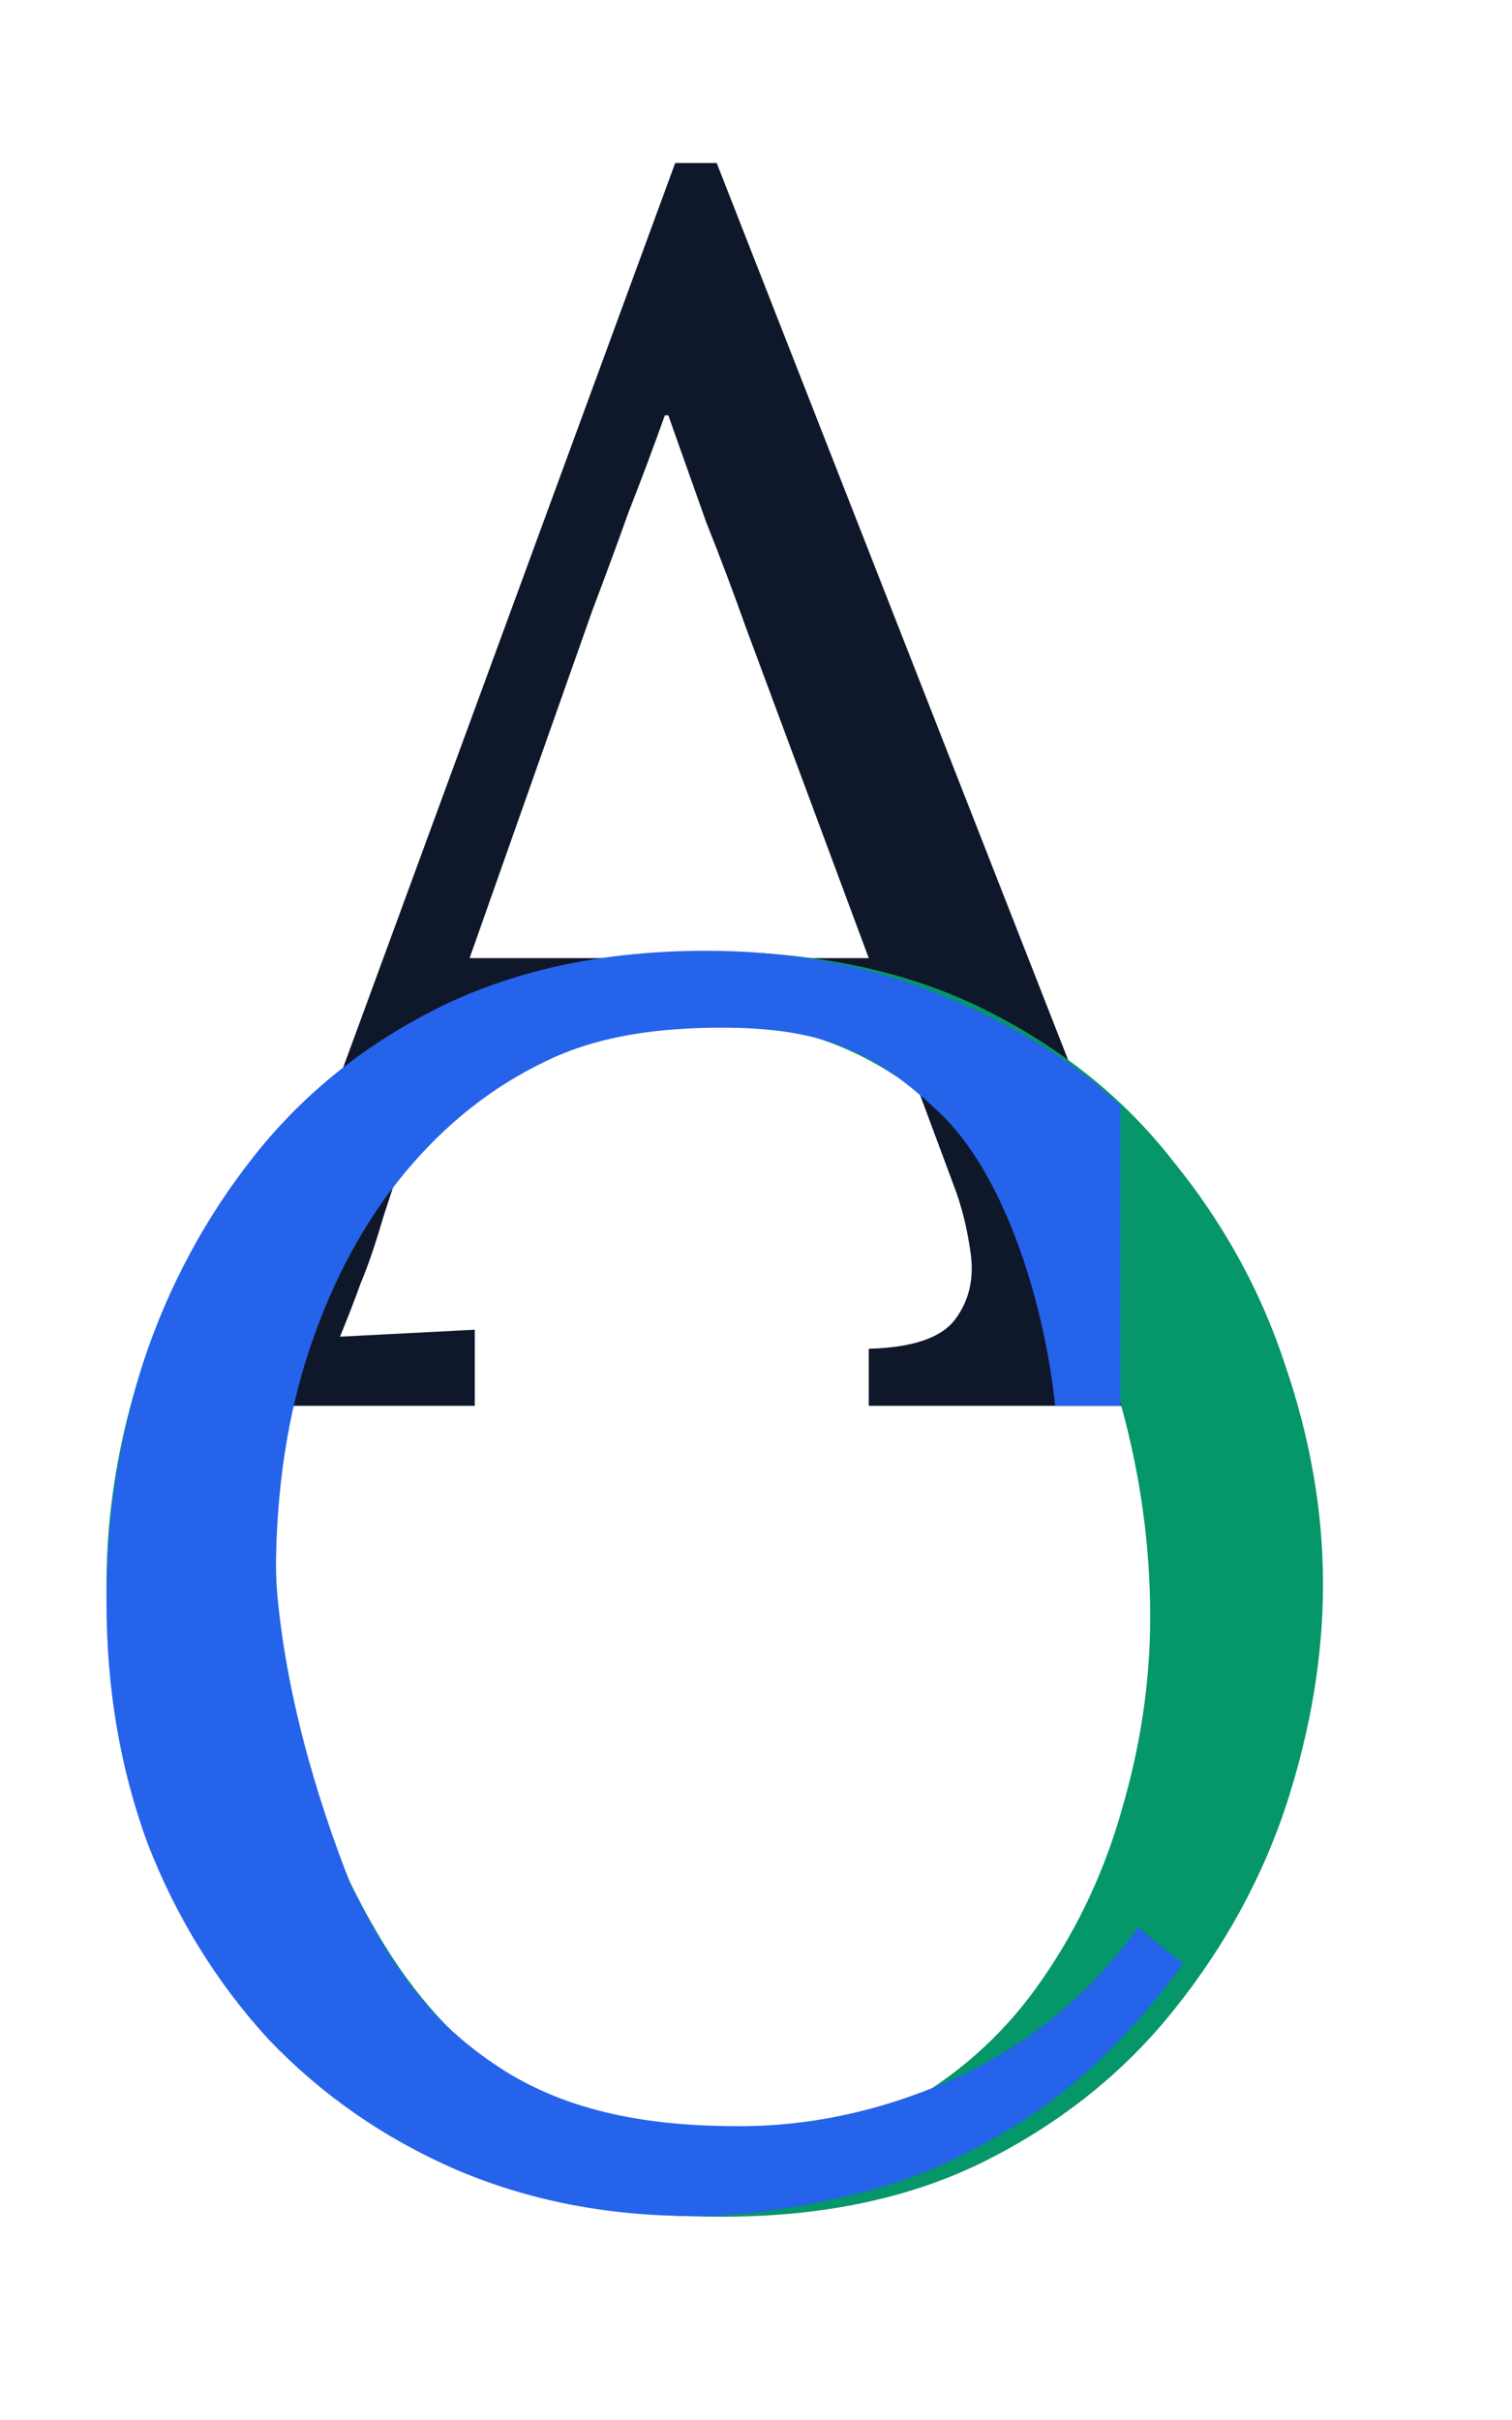
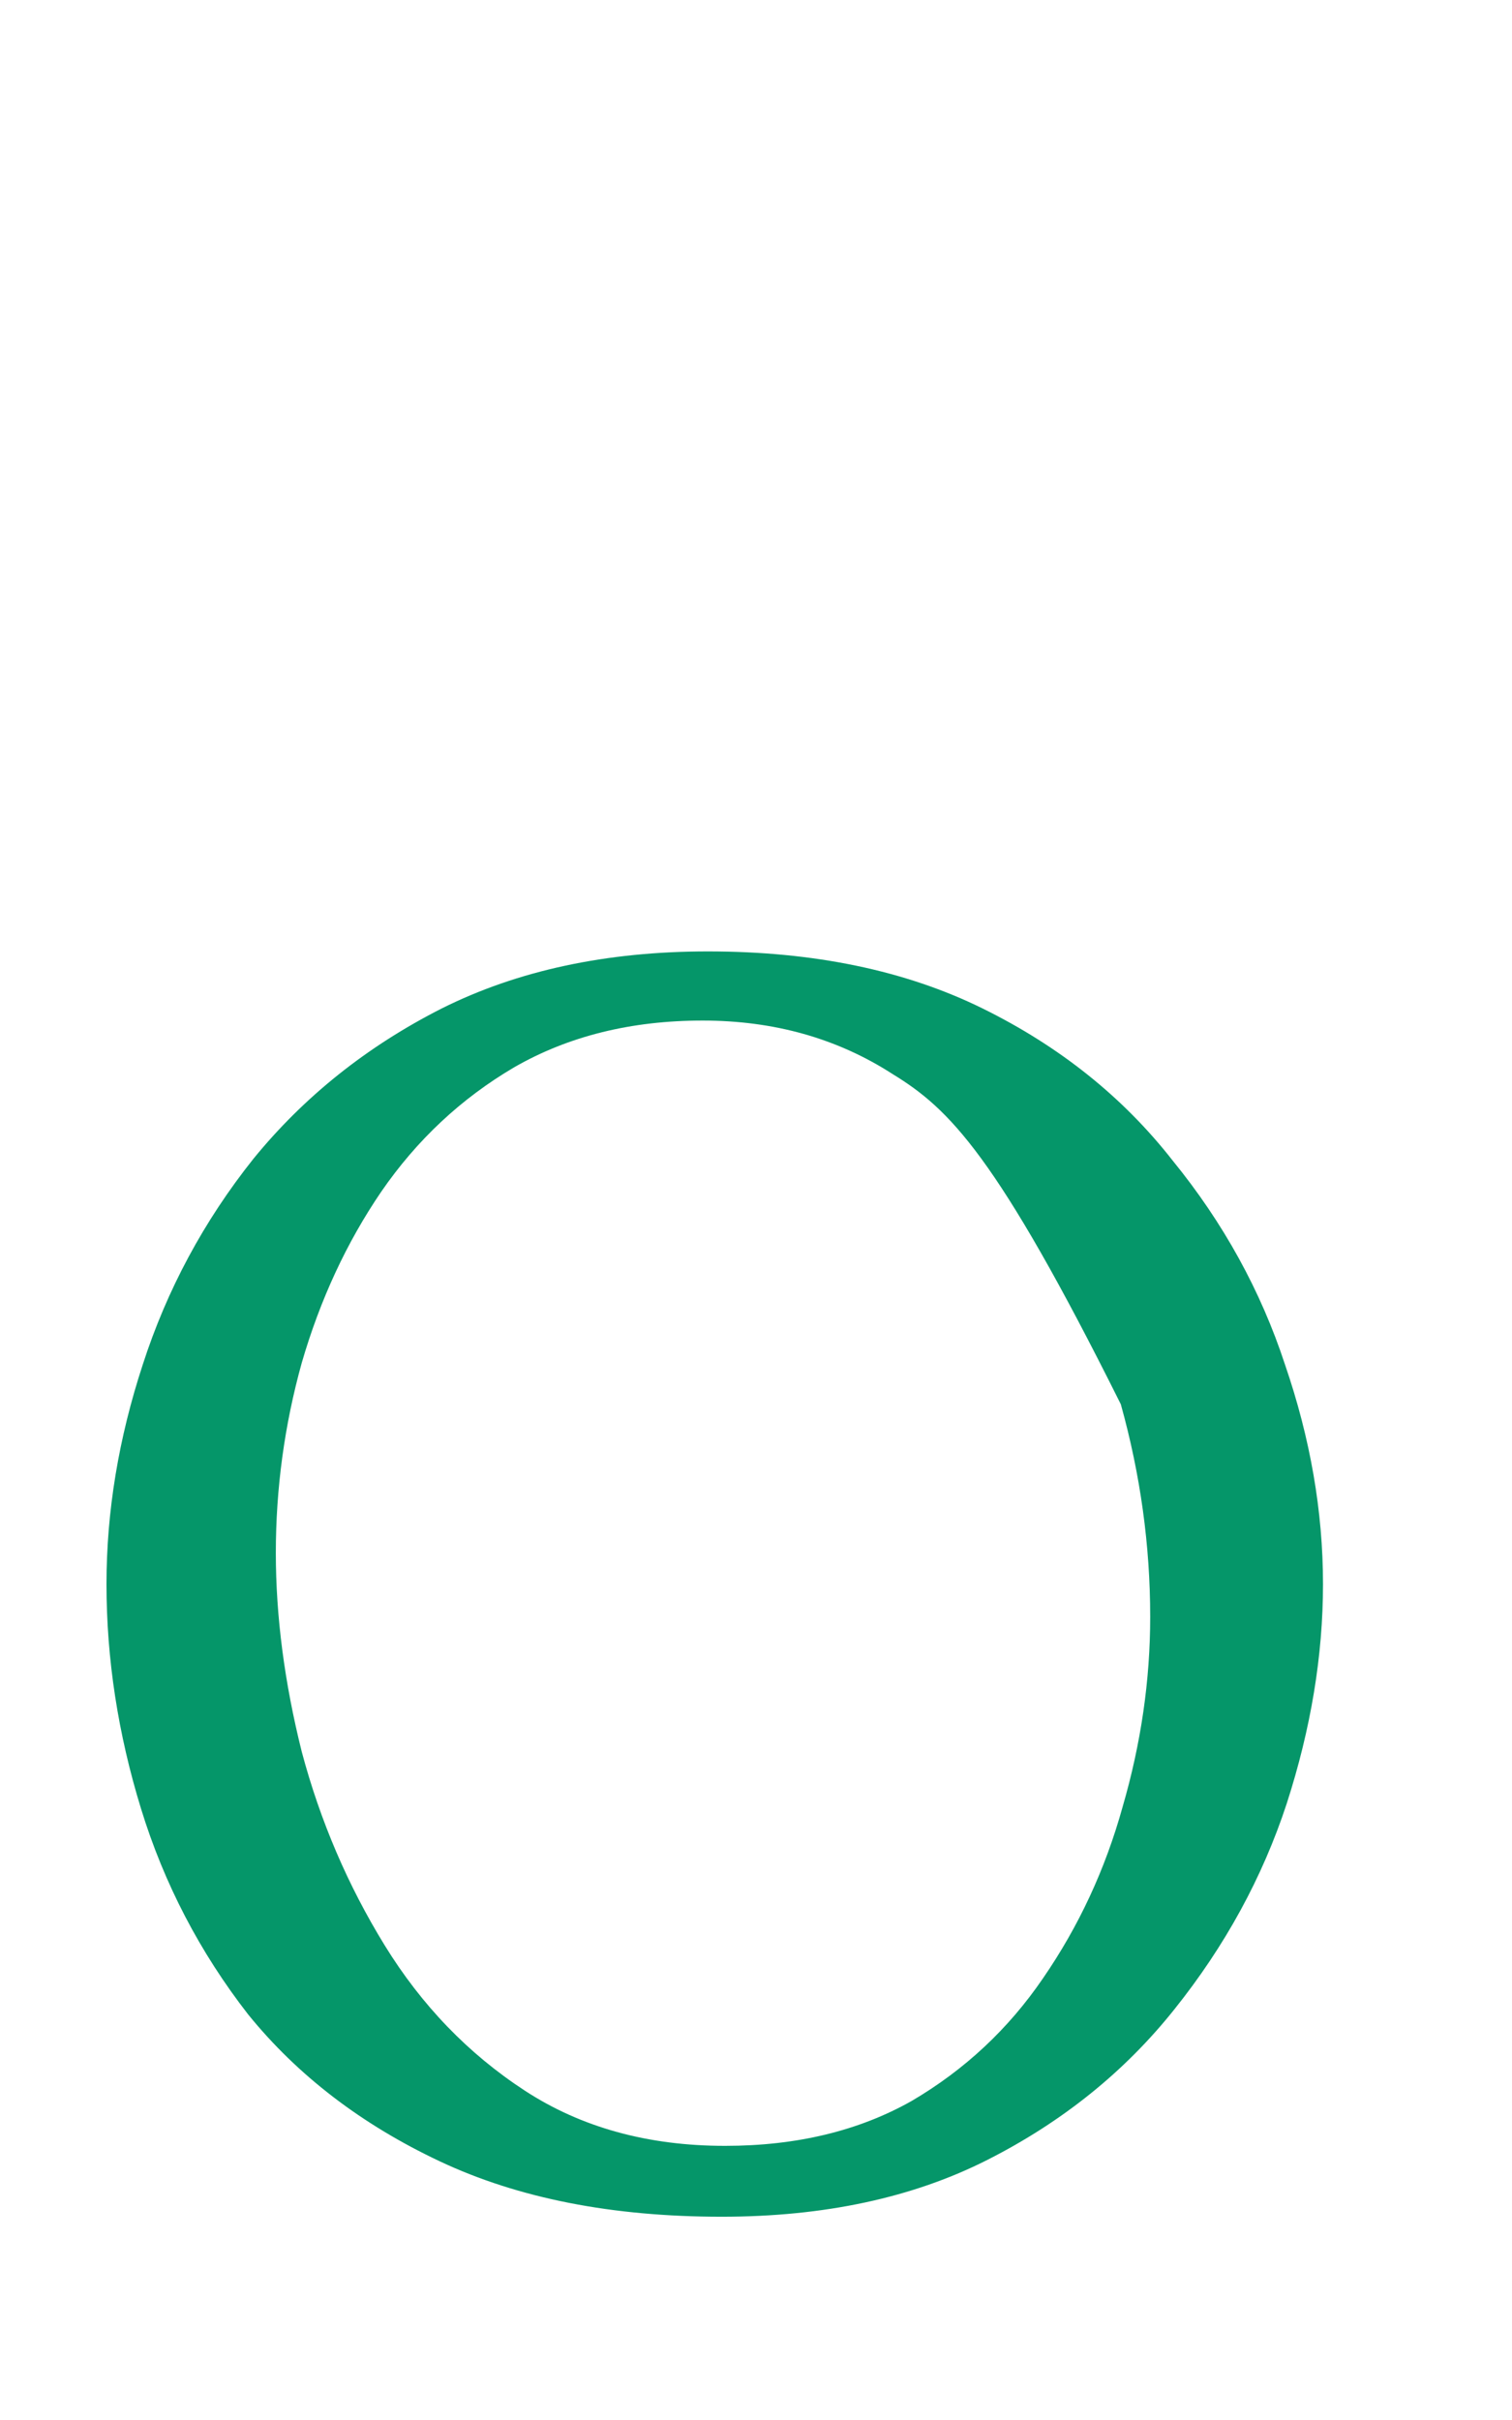
<svg xmlns="http://www.w3.org/2000/svg" width="100" height="160" viewBox="200 210 112 165" fill="none">
-   <path d="M211.232 307V302.776C213.792 302.776 215.755 302.093 217.12 300.728C218.485 299.363 219.595 297.485 220.448 295.096C221.387 292.707 222.453 289.933 223.648 286.776L250.016 214.968H253.088L281.632 287.8C282.315 289.592 283.083 291.896 283.936 294.712C284.789 297.528 285.131 299.917 284.96 301.88C286.411 301.795 287.861 301.709 289.312 301.624C290.763 301.539 292.213 301.453 293.664 301.368V307H264.352V302.776C267.595 302.691 269.728 301.965 270.752 300.6C271.776 299.235 272.16 297.613 271.904 295.736C271.648 293.859 271.221 292.152 270.624 290.616L266.144 278.584L232.864 279.352L228.384 293.048C227.787 295.096 227.232 296.717 226.72 297.912C226.293 299.107 225.781 300.429 225.184 301.88C226.891 301.795 228.555 301.709 230.176 301.624C231.883 301.539 233.547 301.453 235.168 301.368V307H211.232ZM234.784 273.848H264.352L255.264 249.4C254.325 246.755 253.344 244.152 252.32 241.592C251.381 238.947 250.443 236.301 249.504 233.656H249.248C248.395 236.045 247.499 238.435 246.56 240.824C245.707 243.213 244.811 245.645 243.872 248.12L234.784 273.848Z" fill="#0F172A" />
-   <path d="M253.456 367.048C245.349 367.048 238.395 365.683 232.592 362.952C226.789 360.221 222.053 356.595 218.384 352.072C214.8 347.464 212.155 342.387 210.448 336.84C208.741 331.293 207.888 325.747 207.888 320.2C207.888 314.824 208.784 309.405 210.576 303.944C212.368 298.397 215.099 293.32 218.768 288.712C222.523 284.104 227.173 280.392 232.72 277.576C238.352 274.76 244.923 273.352 252.432 273.352C260.283 273.352 267.067 274.76 272.784 277.576C278.501 280.392 283.195 284.147 286.864 288.84C290.619 293.448 293.392 298.483 295.184 303.944C297.061 309.405 298 314.824 298 320.2C298 325.491 297.104 330.909 295.312 336.456C293.52 341.917 290.747 346.995 286.992 351.688C283.323 356.296 278.715 360.008 273.168 362.824C267.621 365.64 261.051 367.048 253.456 367.048ZM253.712 361.8C259.003 361.8 263.611 360.691 267.536 358.472C271.461 356.168 274.704 353.139 277.264 349.384C279.909 345.544 281.872 341.32 283.152 336.712C284.517 332.019 285.2 327.325 285.2 322.632C285.2 317.341 284.475 312.093 283.024 306.888C281.573 301.683 279.44 296.947 276.624 292.68C273.808 288.413 270.309 285 266.128 282.44C262.032 279.795 257.339 278.472 252.048 278.472C246.757 278.472 242.107 279.624 238.096 281.928C234.171 284.232 230.885 287.304 228.24 291.144C225.68 294.899 223.717 299.123 222.352 303.816C221.072 308.424 220.432 313.117 220.432 317.896C220.432 322.589 221.072 327.496 222.352 332.616C223.717 337.736 225.765 342.515 228.496 346.952C231.227 351.389 234.683 354.973 238.864 357.704C243.045 360.435 247.995 361.8 253.712 361.8Z" fill="#059669" />
-   <path d="M278.16 307C277.307 298.979 274.279 289.645 269.5 285.208C264.807 280.771 260.924 279 253.5 279C248.977 279 244.411 279.533 240.4 281.496C236.475 283.373 233.019 286.104 230.032 289.688C227.045 293.272 224.699 297.581 222.992 302.616C221.285 307.651 220.432 313.325 220.432 319.64C221 327.952 223.46 336.064 226 342.5C229.072 348.644 231.795 352.587 237 356C242.205 359.413 248.421 360.344 254.736 360.344C260.283 360.344 265.744 359.107 271.12 356.632C276.496 354.072 280.891 350.403 284.304 345.624L287.632 348.312C283.963 353.347 279.995 357.229 275.728 359.96C271.461 362.691 267.195 364.525 262.928 365.464C258.747 366.488 254.907 367 251.408 367C245.008 367 239.12 365.848 233.744 363.544C228.453 361.24 223.845 358.04 219.92 353.944C216.08 349.763 213.093 344.941 210.96 339.48C208.912 333.933 207.888 327.96 207.888 321.56C207.888 315.501 208.784 309.613 210.576 303.896C212.453 298.179 215.227 293.016 218.896 288.408C222.565 283.8 227.173 280.131 232.72 277.4C238.352 274.669 244.88 273.304 252.304 273.304C257.083 273.304 261.605 273.944 265.872 275.224C270.139 276.504 275.075 278.855 279 281.5L281 283L283 284.776V307H278.16Z" fill="#2563EB" />
+   <path d="M253.456 367.048C245.349 367.048 238.395 365.683 232.592 362.952C226.789 360.221 222.053 356.595 218.384 352.072C214.8 347.464 212.155 342.387 210.448 336.84C208.741 331.293 207.888 325.747 207.888 320.2C207.888 314.824 208.784 309.405 210.576 303.944C212.368 298.397 215.099 293.32 218.768 288.712C222.523 284.104 227.173 280.392 232.72 277.576C238.352 274.76 244.923 273.352 252.432 273.352C260.283 273.352 267.067 274.76 272.784 277.576C278.501 280.392 283.195 284.147 286.864 288.84C290.619 293.448 293.392 298.483 295.184 303.944C297.061 309.405 298 314.824 298 320.2C298 325.491 297.104 330.909 295.312 336.456C293.52 341.917 290.747 346.995 286.992 351.688C283.323 356.296 278.715 360.008 273.168 362.824C267.621 365.64 261.051 367.048 253.456 367.048ZM253.712 361.8C259.003 361.8 263.611 360.691 267.536 358.472C271.461 356.168 274.704 353.139 277.264 349.384C279.909 345.544 281.872 341.32 283.152 336.712C284.517 332.019 285.2 327.325 285.2 322.632C285.2 317.341 284.475 312.093 283.024 306.888C273.808 288.413 270.309 285 266.128 282.44C262.032 279.795 257.339 278.472 252.048 278.472C246.757 278.472 242.107 279.624 238.096 281.928C234.171 284.232 230.885 287.304 228.24 291.144C225.68 294.899 223.717 299.123 222.352 303.816C221.072 308.424 220.432 313.117 220.432 317.896C220.432 322.589 221.072 327.496 222.352 332.616C223.717 337.736 225.765 342.515 228.496 346.952C231.227 351.389 234.683 354.973 238.864 357.704C243.045 360.435 247.995 361.8 253.712 361.8Z" fill="#059669" />
</svg>